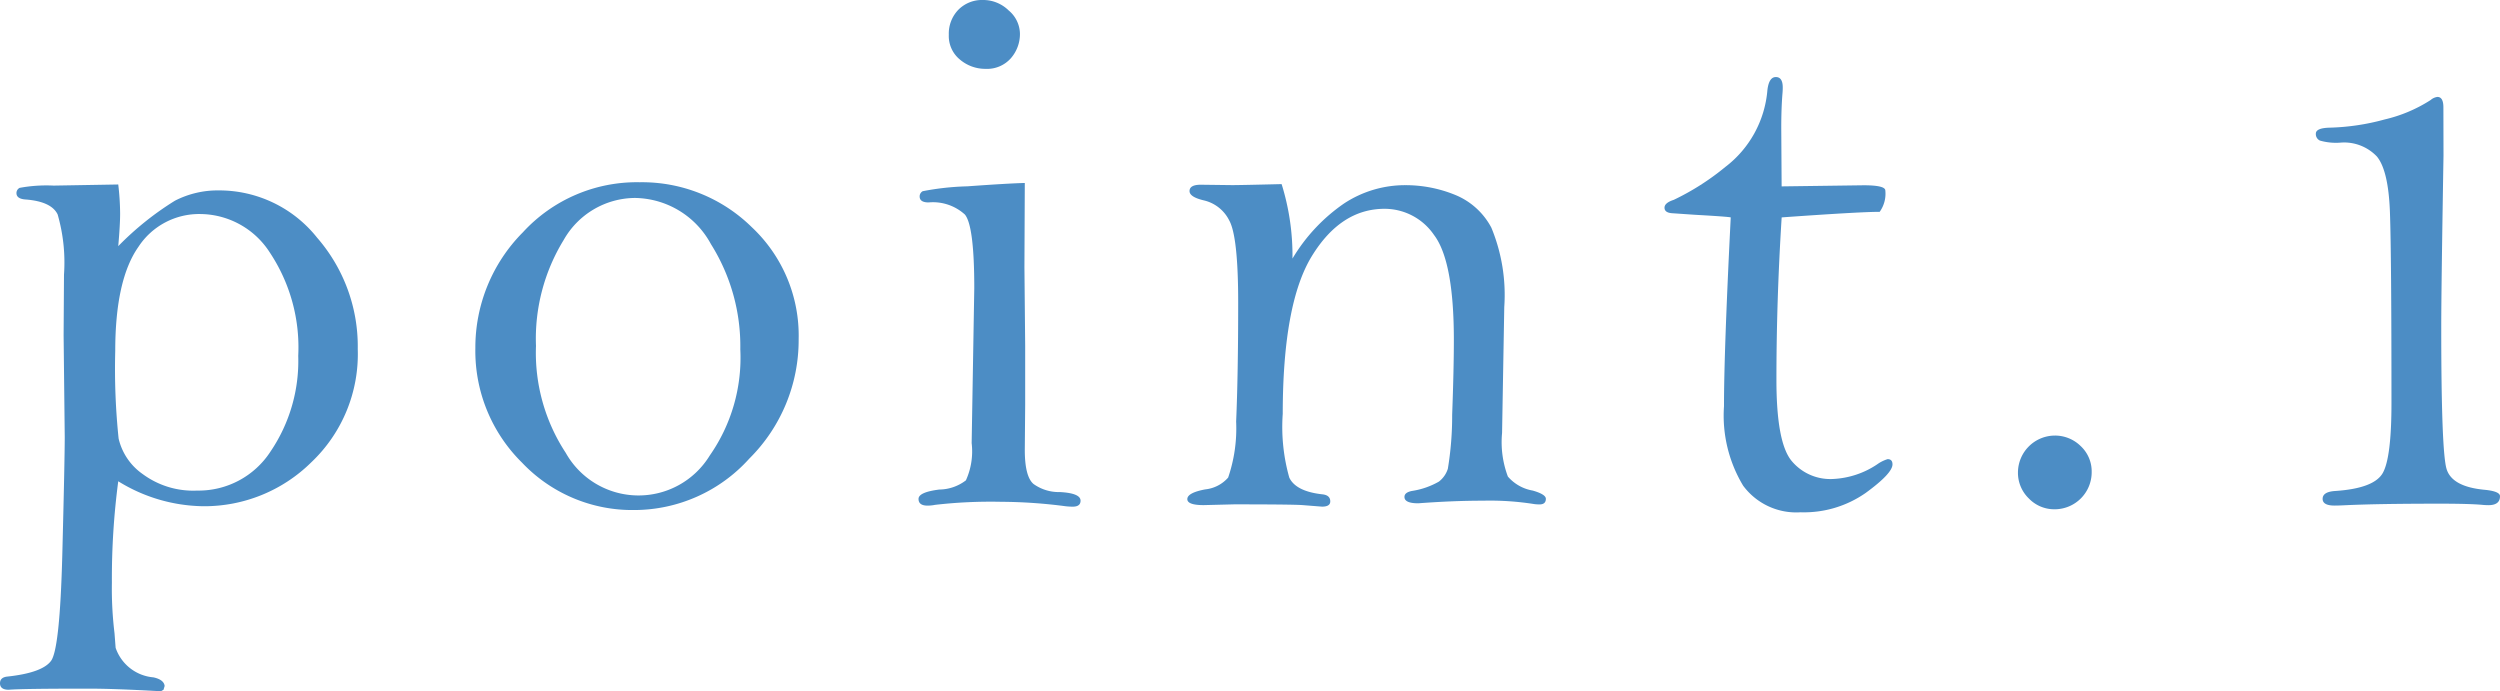
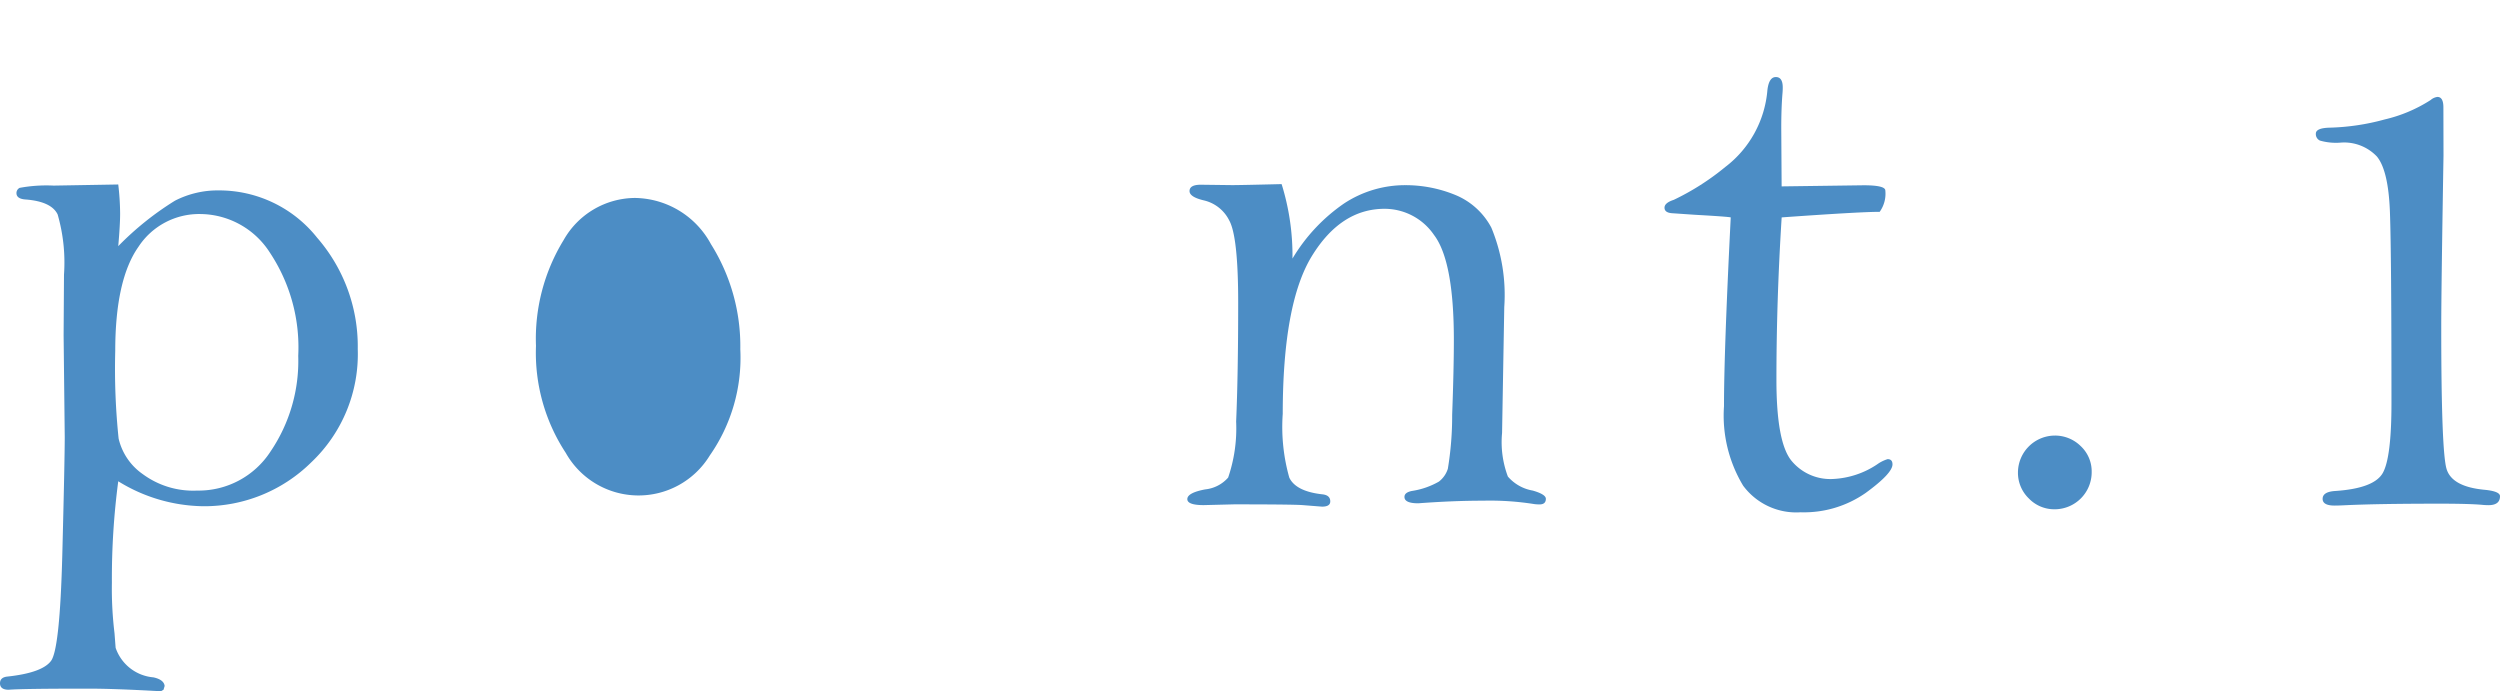
<svg xmlns="http://www.w3.org/2000/svg" viewBox="0 0 163.108 45.093">
  <defs>
    <style>.cls-1{fill:#4c8dc5}</style>
  </defs>
  <title>アセット 8</title>
  <g id="レイヤー_2" data-name="レイヤー 2">
    <g id="design">
      <path class="cls-1" d="M7.715,12.036a16.712,16.712,0,0,1,.122,1.9q0,.734-.122,2.124a19.492,19.492,0,0,1,3.7-2.966,6.09,6.09,0,0,1,2.868-.671,8.158,8.158,0,0,1,6.409,3.088,10.8,10.8,0,0,1,2.649,7.263,9.717,9.717,0,0,1-3.028,7.385,9.934,9.934,0,0,1-7.055,2.869A10.771,10.771,0,0,1,7.715,31.4,48.491,48.491,0,0,0,7.3,38.013a24.114,24.114,0,0,0,.171,3.3l.073.952a2.862,2.862,0,0,0,2.466,1.928q.682.147.732.562L10.669,45l-.171.1q-3.01-.171-4.723-.171-4.332,0-5.213.073C.188,45,0,44.856,0,44.58q0-.391.488-.439,2.271-.246,2.844-1.026t.733-6.921q.157-6.14.159-7.678L4.15,21.875l.025-3.955a11.3,11.3,0,0,0-.415-3.931q-.415-.854-2.124-.976-.562-.05-.562-.415a.378.378,0,0,1,.209-.342A9.646,9.646,0,0,1,3.5,12.109ZM7.519,22.9a43.953,43.953,0,0,0,.22,5.713,3.9,3.9,0,0,0,1.575,2.32,5.549,5.549,0,0,0,3.552,1.074,5.594,5.594,0,0,0,4.785-2.551,10.52,10.52,0,0,0,1.807-6.238,11.169,11.169,0,0,0-1.843-6.726,5.436,5.436,0,0,0-4.5-2.527,4.733,4.733,0,0,0-4.089,2.148Q7.519,18.263,7.519,22.9Z" />
-       <path class="cls-1" d="M31.014,22.717a10.655,10.655,0,0,1,3.1-7.56,10.091,10.091,0,0,1,7.617-3.267,10.216,10.216,0,0,1,7.312,2.926,9.7,9.7,0,0,1,3.064,7.316,10.9,10.9,0,0,1-3.222,7.791,10.117,10.117,0,0,1-7.52,3.353,9.908,9.908,0,0,1-7.3-3.085A10.234,10.234,0,0,1,31.014,22.717Zm3.955-.146a11.89,11.89,0,0,0,1.941,6.973,5.447,5.447,0,0,0,9.4.171A11.131,11.131,0,0,0,48.3,22.79a12.508,12.508,0,0,0-1.917-6.864,5.719,5.719,0,0,0-4.968-3.011,5.389,5.389,0,0,0-4.639,2.743A12.324,12.324,0,0,0,34.969,22.571Z" />
-       <path class="cls-1" d="M66.861,11.938l-.024,5.494.049,5.127v3.857l-.025,2.93q0,1.756.574,2.234a2.843,2.843,0,0,0,1.721.524q1.343.073,1.343.562c0,.26-.171.391-.513.391-.13,0-.277-.009-.439-.025a33.207,33.207,0,0,0-4.224-.293,31.775,31.775,0,0,0-4.321.2,2.455,2.455,0,0,1-.488.049q-.587,0-.586-.439t1.357-.61a2.9,2.9,0,0,0,1.734-.6,4.573,4.573,0,0,0,.375-2.429L63.565,18.8q0-4.053-.61-4.8a3.092,3.092,0,0,0-2.368-.793q-.587,0-.586-.391a.382.382,0,0,1,.2-.341,17.291,17.291,0,0,1,2.906-.318Q65.811,11.963,66.861,11.938ZM64.151,0a2.368,2.368,0,0,1,1.66.684,2.017,2.017,0,0,1,.733,1.489,2.4,2.4,0,0,1-.6,1.636,2.074,2.074,0,0,1-1.648.683,2.551,2.551,0,0,1-1.66-.6,1.983,1.983,0,0,1-.733-1.624A2.238,2.238,0,0,1,62.528.635,2.173,2.173,0,0,1,64.151,0Z" />
+       <path class="cls-1" d="M31.014,22.717A10.234,10.234,0,0,1,31.014,22.717Zm3.955-.146a11.89,11.89,0,0,0,1.941,6.973,5.447,5.447,0,0,0,9.4.171A11.131,11.131,0,0,0,48.3,22.79a12.508,12.508,0,0,0-1.917-6.864,5.719,5.719,0,0,0-4.968-3.011,5.389,5.389,0,0,0-4.639,2.743A12.324,12.324,0,0,0,34.969,22.571Z" />
      <path class="cls-1" d="M83.617,12.012a15.672,15.672,0,0,1,.708,4.858,11.5,11.5,0,0,1,3.357-3.589,7.235,7.235,0,0,1,4.016-1.2,8.543,8.543,0,0,1,3.211.622A4.659,4.659,0,0,1,97.3,14.852a11.481,11.481,0,0,1,.843,5.182L98,28.251a6.374,6.374,0,0,0,.379,2.841,2.76,2.76,0,0,0,1.623.915c.569.163.855.342.855.537,0,.244-.139.366-.415.366a2.607,2.607,0,0,1-.342-.022,18.458,18.458,0,0,0-3.321-.222q-1.977,0-4.248.171-.9,0-.9-.415c0-.2.163-.325.488-.391a5.064,5.064,0,0,0,1.758-.609,1.691,1.691,0,0,0,.586-.841,21.316,21.316,0,0,0,.281-3.523q.11-3,.11-4.877,0-5.145-1.294-6.851a3.906,3.906,0,0,0-3.223-1.707q-2.856,0-4.749,3.088T83.69,27a12.145,12.145,0,0,0,.428,4.162q.426.892,2.136,1.087c.358.033.537.187.537.464,0,.227-.179.342-.536.342l-1.266-.1q-.683-.05-4.505-.049l-1.947.049q-1.073,0-1.072-.391,0-.414,1.163-.634a2.307,2.307,0,0,0,1.5-.771,9.926,9.926,0,0,0,.522-3.654q.133-3.105.133-7.749,0-4.328-.586-5.378a2.478,2.478,0,0,0-1.635-1.3q-.952-.22-.953-.61,0-.416.733-.416l1.977.025Q80.639,12.085,83.617,12.012Z" />
      <path class="cls-1" d="M116.242,14.184q-.342,5.4-.342,10.611,0,4.011.956,5.233A3.281,3.281,0,0,0,119.6,31.25a5.638,5.638,0,0,0,2.869-.952,2.363,2.363,0,0,1,.685-.342q.318,0,.318.342,0,.585-1.739,1.855a7.025,7.025,0,0,1-4.259,1.27,4.311,4.311,0,0,1-3.746-1.736,8.856,8.856,0,0,1-1.249-5.182q0-3.594.44-12.321-.171-.048-2.32-.17l-1.464-.1c-.359-.016-.537-.138-.537-.365q0-.316.607-.512a16.363,16.363,0,0,0,3.357-2.142,7.023,7.023,0,0,0,2.749-5.016q.1-.852.551-.852c.3,0,.45.228.45.681,0,.147-.008.3-.024.463q-.073.95-.073,2.19l.024,3.8,5.347-.073q1.367,0,1.416.317a2.029,2.029,0,0,1-.366,1.416Q121.369,13.818,116.242,14.184Z" />
      <path class="cls-1" d="M134.048,28.418a2.388,2.388,0,0,1,1.7.683,2.262,2.262,0,0,1,.72,1.709,2.417,2.417,0,0,1-2.417,2.417,2.3,2.3,0,0,1-1.685-.708,2.326,2.326,0,0,1-.708-1.709,2.418,2.418,0,0,1,2.393-2.392Z" />
      <path class="cls-1" d="M159.422,10.156q-.147,8.765-.147,11.157,0,8.082.342,9.266t2.515,1.379q.976.1.976.415,0,.587-.756.586a4.261,4.261,0,0,1-.44-.025q-.831-.072-2.734-.073-3.956,0-6.128.1-.465.024-.733.024-.782,0-.781-.439,0-.463.83-.513,2.539-.171,3.1-1.184t.561-4.553q0-9.717-.1-12.451t-.855-3.638a2.95,2.95,0,0,0-2.392-.9,3.8,3.8,0,0,1-1.319-.135.464.464,0,0,1-.268-.451q0-.366.879-.391a14.928,14.928,0,0,0,3.613-.537,9.52,9.52,0,0,0,3-1.269.825.825,0,0,1,.439-.2q.392,0,.391.684Z" />
    </g>
  </g>
</svg>